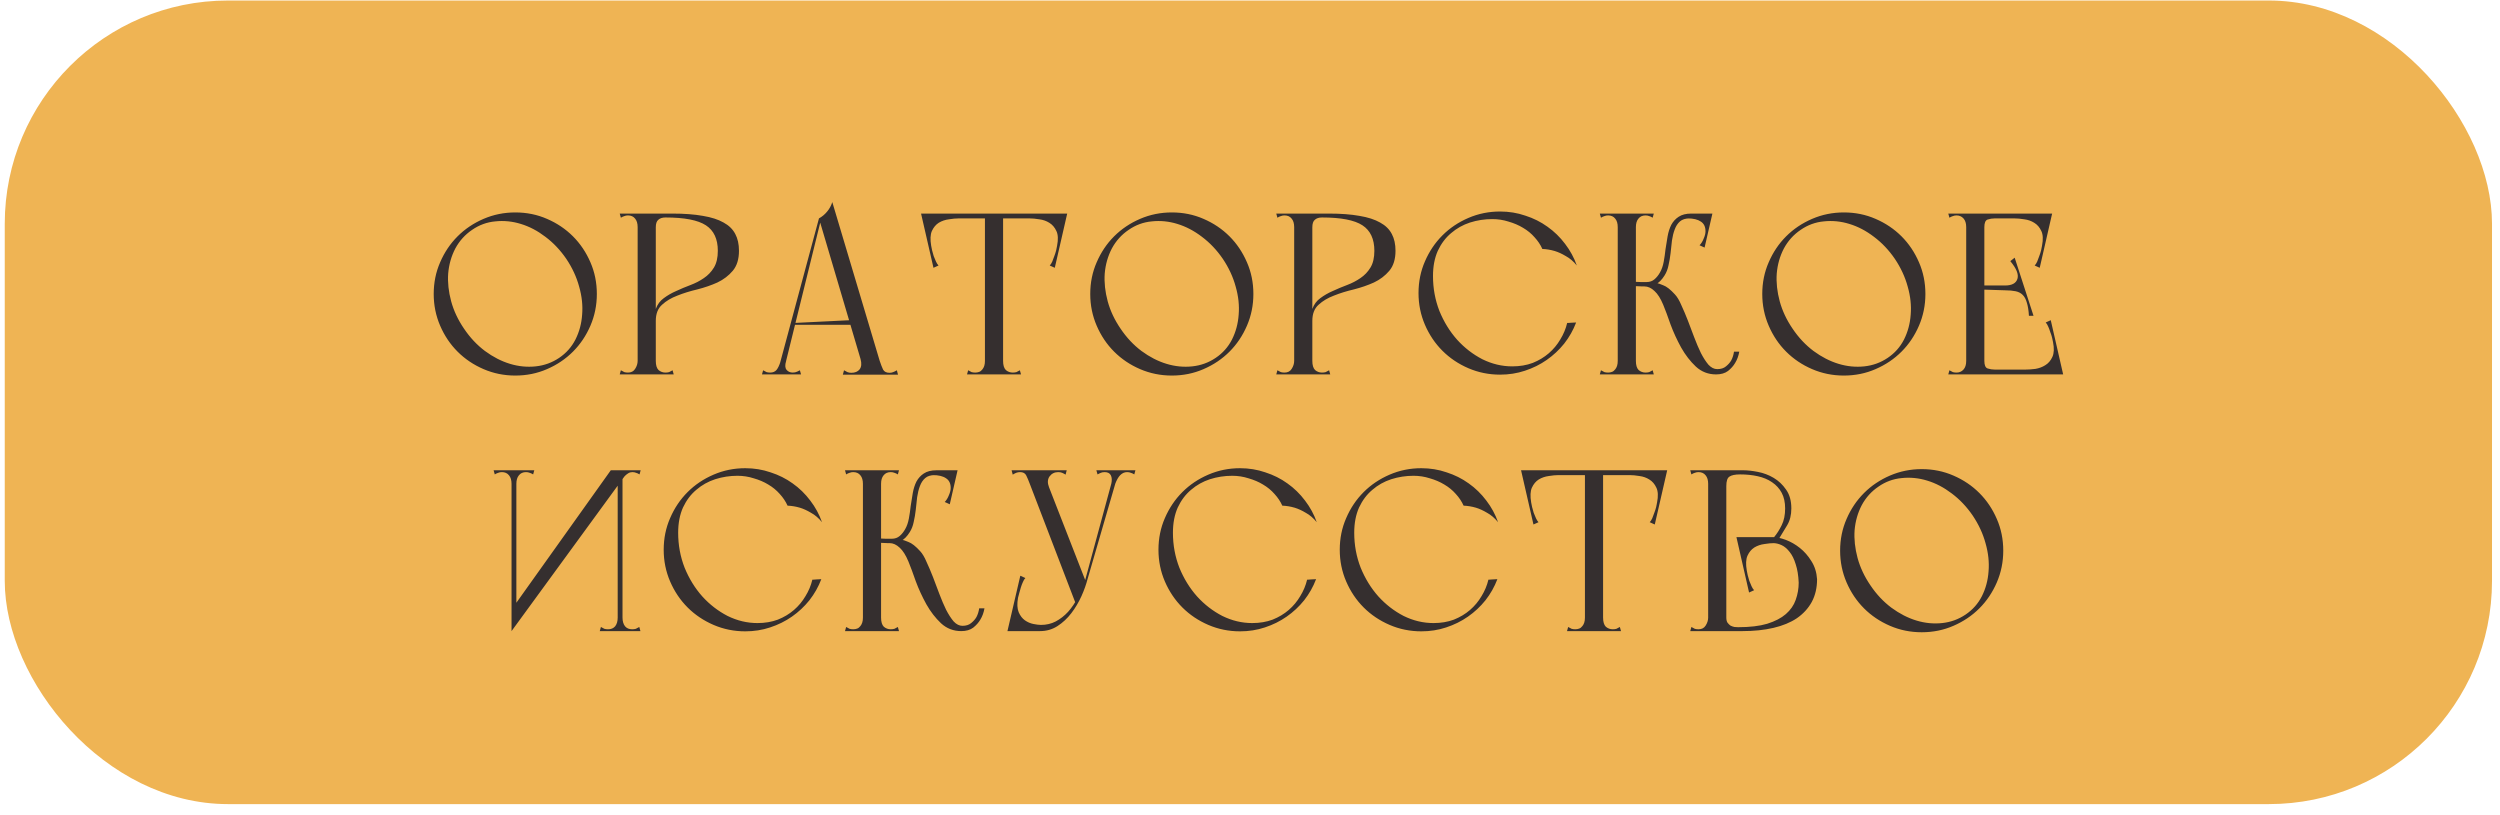
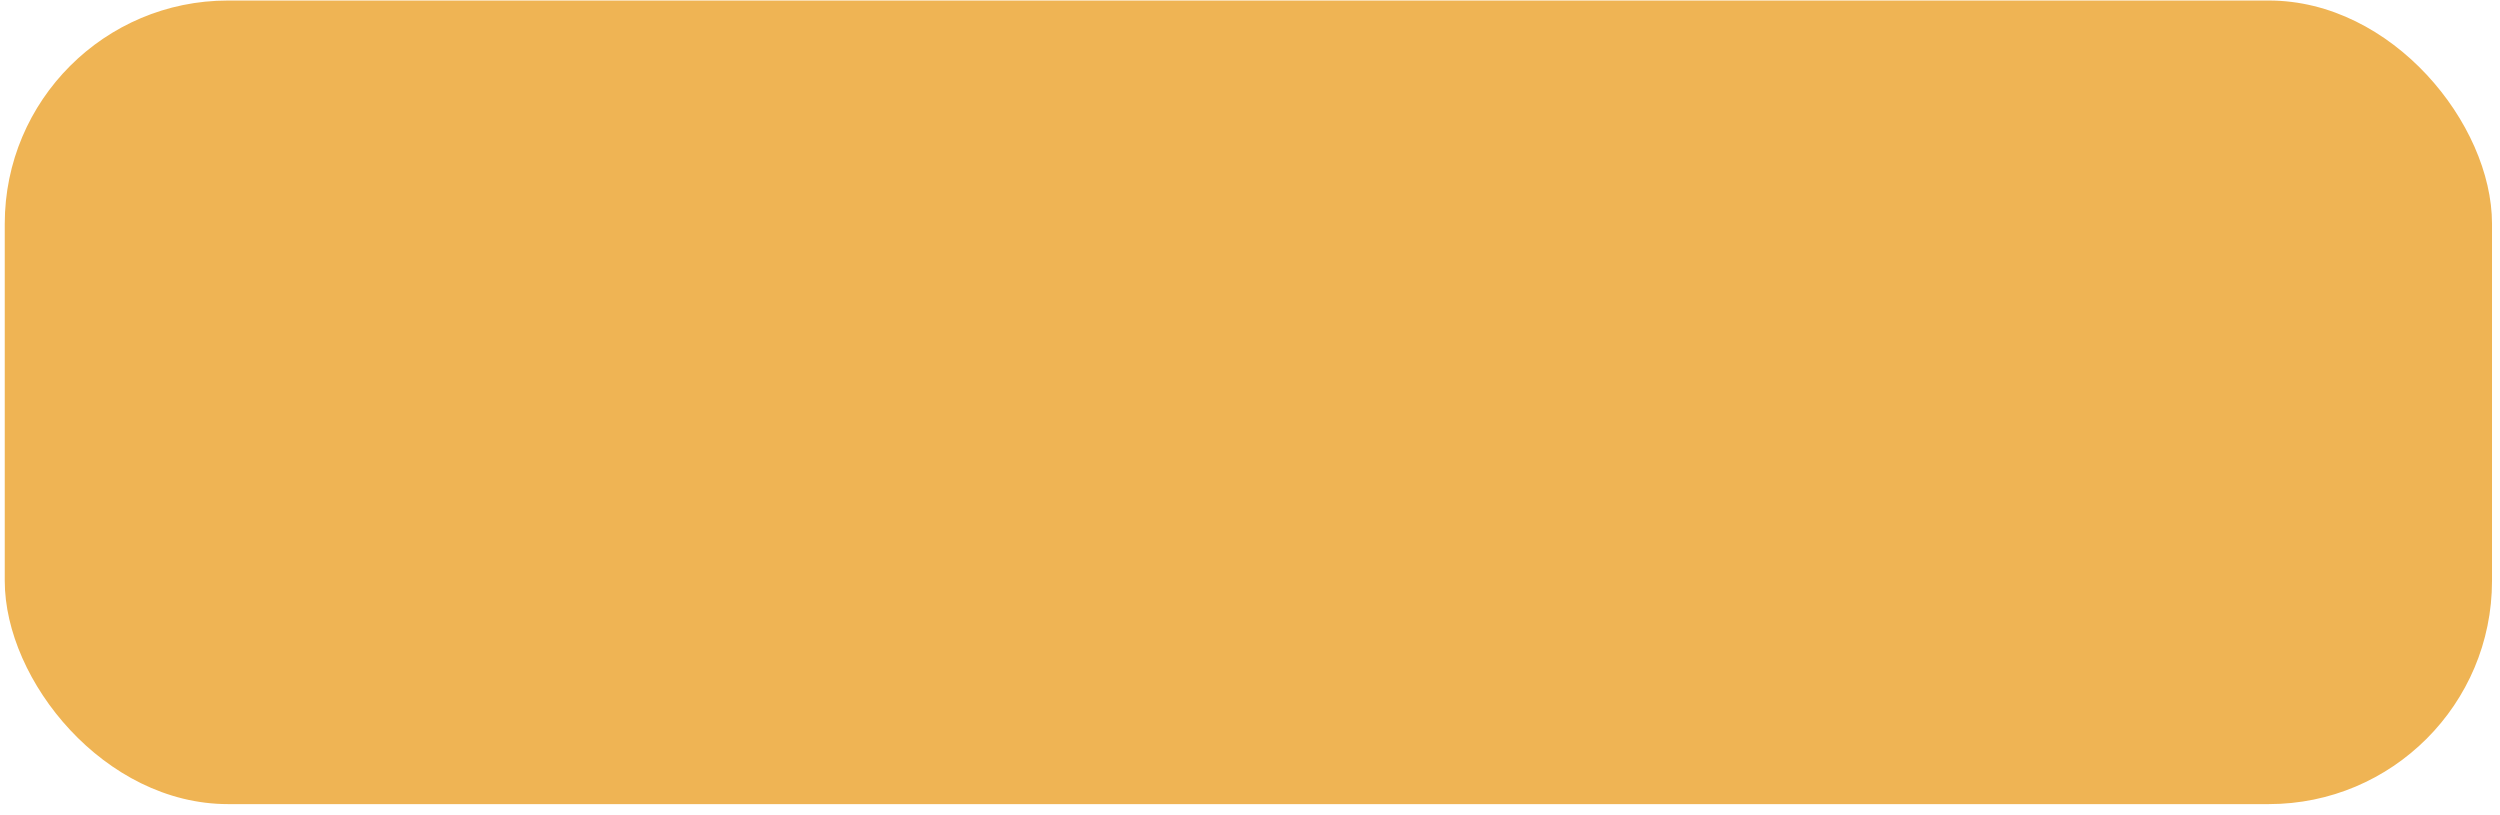
<svg xmlns="http://www.w3.org/2000/svg" width="224" height="73" viewBox="0 0 224 73" fill="none">
  <rect x="0.426" y="0.047" width="222.858" height="72.001" rx="20" fill="#EFB454" />
-   <path d="M38.86 26.342C38.86 27.344 39.052 28.291 39.437 29.183C39.821 30.075 40.342 30.851 41.001 31.509C41.66 32.168 42.435 32.69 43.328 33.074C44.22 33.458 45.167 33.65 46.169 33.65C47.184 33.65 48.131 33.458 49.01 33.074C49.902 32.69 50.677 32.168 51.336 31.509C51.995 30.851 52.516 30.075 52.901 29.183C53.285 28.291 53.477 27.344 53.477 26.342C53.477 25.326 53.285 24.379 52.901 23.501C52.516 22.609 51.995 21.833 51.336 21.174C50.677 20.516 49.902 19.994 49.01 19.61C48.131 19.226 47.184 19.034 46.169 19.034C45.167 19.034 44.22 19.226 43.328 19.61C42.435 19.994 41.66 20.516 41.001 21.174C40.342 21.833 39.821 22.609 39.437 23.501C39.052 24.379 38.86 25.326 38.86 26.342ZM41.578 29.451C41.042 28.668 40.658 27.852 40.425 27.001C40.191 26.136 40.102 25.306 40.157 24.51C40.226 23.7 40.438 22.952 40.795 22.266C41.166 21.579 41.667 21.024 42.298 20.598C42.929 20.159 43.623 19.905 44.377 19.836C45.146 19.754 45.908 19.829 46.663 20.063C47.431 20.296 48.166 20.68 48.865 21.216C49.579 21.751 50.204 22.41 50.739 23.192C51.274 23.988 51.658 24.819 51.892 25.683C52.139 26.548 52.228 27.385 52.159 28.195C52.105 28.991 51.906 29.732 51.562 30.418C51.219 31.091 50.732 31.64 50.101 32.065C49.469 32.491 48.769 32.745 48.001 32.827C47.232 32.909 46.464 32.834 45.695 32.6C44.926 32.367 44.178 31.983 43.451 31.448C42.737 30.912 42.113 30.247 41.578 29.451ZM57.133 33.547H58.759V33.197V19.136H57.133V33.547ZM55.63 19.507C55.739 19.438 55.843 19.39 55.939 19.363C56.035 19.322 56.144 19.301 56.268 19.301C56.542 19.301 56.755 19.397 56.906 19.589C57.057 19.768 57.133 20.022 57.133 20.351C57.133 20.406 57.215 20.461 57.38 20.516C57.558 20.571 57.743 20.612 57.935 20.639C58.141 20.653 58.327 20.646 58.491 20.619C58.67 20.578 58.759 20.495 58.759 20.372V19.136H55.527L55.63 19.507ZM55.527 33.547H60.365L60.262 33.177C60.152 33.245 60.049 33.3 59.953 33.342C59.857 33.369 59.747 33.383 59.624 33.383C59.39 33.383 59.184 33.307 59.006 33.156C58.841 32.992 58.759 32.717 58.759 32.333C58.759 32.141 58.69 32.031 58.553 32.003C58.43 31.976 58.251 31.962 58.018 31.962C57.785 31.962 57.579 31.976 57.4 32.003C57.222 32.031 57.133 32.141 57.133 32.333C57.133 32.58 57.057 32.82 56.906 33.053C56.769 33.273 56.556 33.383 56.268 33.383C56.144 33.383 56.035 33.369 55.939 33.342C55.843 33.3 55.739 33.245 55.63 33.177L55.527 33.547ZM60.221 19.136H58.759C58.608 19.136 58.512 19.219 58.471 19.384C58.43 19.548 58.409 19.685 58.409 19.795C58.409 19.905 58.45 20.029 58.532 20.166C58.615 20.289 58.69 20.358 58.759 20.372C58.759 20.042 58.834 19.816 58.985 19.692C59.136 19.555 59.349 19.486 59.624 19.486L60.221 19.136ZM66.212 22.471C66.212 21.881 66.102 21.38 65.882 20.969C65.662 20.543 65.312 20.2 64.832 19.939C64.352 19.665 63.734 19.466 62.979 19.342C62.224 19.205 61.305 19.136 60.221 19.136C60.193 19.136 60.145 19.157 60.077 19.198C60.022 19.226 59.96 19.26 59.891 19.301C59.809 19.356 59.72 19.418 59.624 19.486C61.325 19.486 62.533 19.72 63.247 20.186C63.961 20.653 64.317 21.415 64.317 22.471C64.317 23.089 64.201 23.59 63.968 23.974C63.734 24.359 63.432 24.674 63.062 24.921C62.705 25.168 62.307 25.374 61.868 25.539C61.428 25.704 61.003 25.882 60.591 26.074C60.179 26.253 59.809 26.465 59.48 26.712C59.15 26.946 58.91 27.268 58.759 27.68C58.718 27.721 58.69 27.817 58.677 27.968C58.677 28.105 58.684 28.25 58.697 28.401C58.711 28.538 58.725 28.654 58.738 28.751C58.752 28.833 58.759 28.833 58.759 28.751C58.759 28.119 58.944 27.639 59.315 27.309C59.685 26.966 60.145 26.692 60.694 26.486C61.243 26.266 61.84 26.081 62.485 25.93C63.13 25.765 63.727 25.56 64.276 25.312C64.825 25.052 65.285 24.702 65.656 24.263C66.026 23.823 66.212 23.226 66.212 22.471ZM75.52 33.568H80.461L80.358 33.177C80.248 33.245 80.138 33.3 80.028 33.342C79.932 33.383 79.822 33.403 79.699 33.403C79.424 33.403 79.232 33.307 79.123 33.115C79.026 32.909 78.924 32.642 78.814 32.312L74.573 18.107C74.477 18.423 74.319 18.711 74.099 18.972C73.893 19.219 73.653 19.418 73.379 19.569L77.105 32.168C77.215 32.566 77.187 32.875 77.023 33.094C76.858 33.3 76.611 33.403 76.281 33.403C76.144 33.403 76.028 33.383 75.931 33.342C75.835 33.3 75.733 33.245 75.623 33.177L75.52 33.568ZM68.273 33.547H69.364H70.126L70.476 32.168L69.941 32.374C69.831 32.731 69.707 32.992 69.57 33.156C69.433 33.307 69.248 33.383 69.014 33.383C68.891 33.383 68.781 33.369 68.685 33.342C68.589 33.3 68.486 33.245 68.376 33.177L68.273 33.547ZM70.188 33.342L73.585 19.569H73.379L69.673 33.342H70.188ZM71.773 33.547L71.67 33.177C71.615 33.204 71.533 33.245 71.423 33.3C71.313 33.355 71.183 33.383 71.032 33.383C70.798 33.383 70.613 33.3 70.476 33.136C70.339 32.971 70.325 32.71 70.435 32.353L69.941 32.374L69.611 33.547H71.773ZM71.176 29.101H76.59V28.668L71.176 28.936V29.101ZM88.25 33.547H89.877V33.197V19.136H88.25V33.547ZM86.645 33.547H91.483L91.38 33.177C91.27 33.245 91.167 33.3 91.071 33.342C90.975 33.369 90.865 33.383 90.741 33.383C90.508 33.383 90.302 33.307 90.124 33.156C89.959 32.992 89.877 32.717 89.877 32.333C89.877 32.141 89.794 32.058 89.63 32.086C89.479 32.113 89.287 32.161 89.053 32.23C88.834 32.161 88.642 32.113 88.477 32.086C88.326 32.058 88.25 32.141 88.25 32.333C88.25 32.511 88.23 32.662 88.189 32.786C88.147 32.909 88.093 33.012 88.024 33.094C87.942 33.204 87.846 33.28 87.736 33.321C87.626 33.362 87.509 33.383 87.386 33.383C87.262 33.383 87.152 33.369 87.056 33.342C86.96 33.3 86.857 33.245 86.748 33.177L86.645 33.547ZM83.042 19.569H91.441H95.374V19.136H83.042V19.569ZM84.133 19.136H82.527L83.639 23.995L84.092 23.789C84.01 23.707 83.934 23.59 83.865 23.439C83.797 23.274 83.728 23.11 83.659 22.945C83.605 22.767 83.557 22.595 83.515 22.43C83.474 22.252 83.447 22.115 83.433 22.019C83.337 21.456 83.358 21.017 83.495 20.701C83.646 20.372 83.852 20.125 84.112 19.96C84.387 19.795 84.689 19.692 85.018 19.651C85.348 19.596 85.643 19.569 85.903 19.569L84.133 19.136ZM94.015 19.136L92.244 19.569C92.505 19.569 92.8 19.596 93.129 19.651C93.459 19.692 93.754 19.795 94.015 19.96C94.289 20.125 94.502 20.372 94.653 20.701C94.804 21.017 94.825 21.456 94.715 22.019C94.701 22.115 94.674 22.252 94.632 22.43C94.591 22.595 94.536 22.767 94.468 22.945C94.413 23.11 94.351 23.274 94.282 23.439C94.214 23.59 94.138 23.707 94.056 23.789L94.509 23.995L95.621 19.136H94.015ZM97.686 26.342C97.686 27.344 97.878 28.291 98.263 29.183C98.647 30.075 99.168 30.851 99.827 31.509C100.486 32.168 101.261 32.69 102.153 33.074C103.046 33.458 103.993 33.65 104.994 33.65C106.01 33.65 106.957 33.458 107.835 33.074C108.728 32.69 109.503 32.168 110.162 31.509C110.821 30.851 111.342 30.075 111.726 29.183C112.111 28.291 112.303 27.344 112.303 26.342C112.303 25.326 112.111 24.379 111.726 23.501C111.342 22.609 110.821 21.833 110.162 21.174C109.503 20.516 108.728 19.994 107.835 19.61C106.957 19.226 106.01 19.034 104.994 19.034C103.993 19.034 103.046 19.226 102.153 19.61C101.261 19.994 100.486 20.516 99.827 21.174C99.168 21.833 98.647 22.609 98.263 23.501C97.878 24.379 97.686 25.326 97.686 26.342ZM100.404 29.451C99.868 28.668 99.484 27.852 99.251 27.001C99.017 26.136 98.928 25.306 98.983 24.51C99.052 23.7 99.264 22.952 99.621 22.266C99.992 21.579 100.493 21.024 101.124 20.598C101.755 20.159 102.449 19.905 103.203 19.836C103.972 19.754 104.734 19.829 105.489 20.063C106.257 20.296 106.991 20.68 107.691 21.216C108.405 21.751 109.029 22.41 109.565 23.192C110.1 23.988 110.484 24.819 110.718 25.683C110.965 26.548 111.054 27.385 110.985 28.195C110.93 28.991 110.731 29.732 110.388 30.418C110.045 31.091 109.558 31.64 108.927 32.065C108.295 32.491 107.595 32.745 106.827 32.827C106.058 32.909 105.29 32.834 104.521 32.6C103.752 32.367 103.004 31.983 102.277 31.448C101.563 30.912 100.939 30.247 100.404 29.451ZM115.958 33.547H117.585V33.197V19.136H115.958V33.547ZM114.456 19.507C114.565 19.438 114.668 19.39 114.764 19.363C114.861 19.322 114.97 19.301 115.094 19.301C115.368 19.301 115.581 19.397 115.732 19.589C115.883 19.768 115.958 20.022 115.958 20.351C115.958 20.406 116.041 20.461 116.206 20.516C116.384 20.571 116.569 20.612 116.761 20.639C116.967 20.653 117.153 20.646 117.317 20.619C117.496 20.578 117.585 20.495 117.585 20.372V19.136H114.353L114.456 19.507ZM114.353 33.547H119.191L119.088 33.177C118.978 33.245 118.875 33.3 118.779 33.342C118.683 33.369 118.573 33.383 118.45 33.383C118.216 33.383 118.01 33.307 117.832 33.156C117.667 32.992 117.585 32.717 117.585 32.333C117.585 32.141 117.516 32.031 117.379 32.003C117.255 31.976 117.077 31.962 116.844 31.962C116.61 31.962 116.405 31.976 116.226 32.003C116.048 32.031 115.958 32.141 115.958 32.333C115.958 32.58 115.883 32.82 115.732 33.053C115.595 33.273 115.382 33.383 115.094 33.383C114.97 33.383 114.861 33.369 114.764 33.342C114.668 33.3 114.565 33.245 114.456 33.177L114.353 33.547ZM119.047 19.136H117.585C117.434 19.136 117.338 19.219 117.297 19.384C117.255 19.548 117.235 19.685 117.235 19.795C117.235 19.905 117.276 20.029 117.358 20.166C117.441 20.289 117.516 20.358 117.585 20.372C117.585 20.042 117.66 19.816 117.811 19.692C117.962 19.555 118.175 19.486 118.45 19.486L119.047 19.136ZM125.037 22.471C125.037 21.881 124.928 21.38 124.708 20.969C124.488 20.543 124.138 20.2 123.658 19.939C123.178 19.665 122.56 19.466 121.805 19.342C121.05 19.205 120.131 19.136 119.047 19.136C119.019 19.136 118.971 19.157 118.902 19.198C118.848 19.226 118.786 19.26 118.717 19.301C118.635 19.356 118.546 19.418 118.45 19.486C120.151 19.486 121.359 19.72 122.073 20.186C122.787 20.653 123.143 21.415 123.143 22.471C123.143 23.089 123.027 23.59 122.793 23.974C122.56 24.359 122.258 24.674 121.888 24.921C121.531 25.168 121.133 25.374 120.694 25.539C120.254 25.704 119.829 25.882 119.417 26.074C119.005 26.253 118.635 26.465 118.305 26.712C117.976 26.946 117.736 27.268 117.585 27.68C117.544 27.721 117.516 27.817 117.503 27.968C117.503 28.105 117.509 28.25 117.523 28.401C117.537 28.538 117.551 28.654 117.564 28.751C117.578 28.833 117.585 28.833 117.585 28.751C117.585 28.119 117.77 27.639 118.141 27.309C118.511 26.966 118.971 26.692 119.52 26.486C120.069 26.266 120.666 26.081 121.311 25.93C121.956 25.765 122.553 25.56 123.102 25.312C123.651 25.052 124.111 24.702 124.482 24.263C124.852 23.823 125.037 23.226 125.037 22.471ZM128.396 24.736C128.396 23.871 128.54 23.117 128.828 22.471C129.13 21.826 129.528 21.298 130.022 20.886C130.516 20.461 131.079 20.145 131.71 19.939C132.356 19.733 133.021 19.631 133.707 19.631C134.215 19.631 134.702 19.706 135.169 19.857C135.649 19.994 136.082 20.18 136.466 20.413C136.864 20.646 137.207 20.927 137.495 21.257C137.797 21.586 138.031 21.936 138.195 22.307C138.566 22.321 138.937 22.382 139.307 22.492C139.623 22.588 139.952 22.739 140.295 22.945C140.652 23.137 140.982 23.419 141.283 23.789C141.036 23.089 140.686 22.444 140.234 21.854C139.781 21.25 139.252 20.735 138.648 20.31C138.058 19.884 137.399 19.555 136.672 19.322C135.958 19.075 135.203 18.951 134.407 18.951C133.405 18.951 132.458 19.143 131.566 19.528C130.674 19.912 129.899 20.433 129.24 21.092C128.581 21.751 128.06 22.526 127.675 23.419C127.291 24.297 127.099 25.244 127.099 26.259C127.099 27.262 127.291 28.209 127.675 29.101C128.06 29.993 128.581 30.768 129.24 31.427C129.899 32.086 130.674 32.607 131.566 32.992C132.458 33.376 133.405 33.568 134.407 33.568C135.19 33.568 135.931 33.451 136.631 33.218C137.344 32.985 137.996 32.662 138.587 32.25C139.177 31.839 139.698 31.351 140.151 30.789C140.604 30.212 140.961 29.581 141.222 28.895C141.071 28.895 140.933 28.902 140.81 28.915C140.7 28.915 140.604 28.922 140.522 28.936C140.439 28.936 140.405 28.936 140.419 28.936C140.295 29.457 140.089 29.951 139.801 30.418C139.527 30.885 139.184 31.297 138.772 31.653C138.36 32.01 137.88 32.298 137.331 32.518C136.782 32.724 136.171 32.827 135.498 32.827C134.579 32.827 133.687 32.614 132.822 32.189C131.971 31.749 131.216 31.166 130.558 30.439C129.899 29.698 129.37 28.84 128.972 27.865C128.588 26.877 128.396 25.834 128.396 24.736ZM144.949 33.547H146.576V33.197V19.136H144.949V20.639V33.547ZM143.446 19.507C143.556 19.438 143.659 19.39 143.755 19.363C143.851 19.322 143.961 19.301 144.085 19.301C144.359 19.301 144.572 19.397 144.723 19.589C144.874 19.768 144.949 20.022 144.949 20.351C144.949 20.406 145.032 20.447 145.196 20.475C145.375 20.502 145.56 20.516 145.752 20.516C145.958 20.516 146.143 20.502 146.308 20.475C146.486 20.447 146.576 20.406 146.576 20.351C146.576 20.104 146.562 19.919 146.534 19.795C146.521 19.672 146.507 19.576 146.493 19.507C146.493 19.425 146.493 19.363 146.493 19.322C146.507 19.28 146.534 19.219 146.576 19.136H143.343L143.446 19.507ZM143.343 33.547H148.181L148.078 33.177C147.969 33.245 147.866 33.3 147.77 33.342C147.674 33.369 147.564 33.383 147.44 33.383C147.207 33.383 147.001 33.307 146.823 33.156C146.658 32.992 146.576 32.717 146.576 32.333C146.576 32.141 146.493 32.058 146.329 32.086C146.178 32.113 145.985 32.161 145.752 32.23C145.533 32.161 145.34 32.113 145.176 32.086C145.025 32.058 144.949 32.141 144.949 32.333C144.949 32.511 144.929 32.662 144.887 32.786C144.846 32.909 144.791 33.012 144.723 33.094C144.64 33.204 144.544 33.28 144.435 33.321C144.325 33.362 144.208 33.383 144.085 33.383C143.961 33.383 143.851 33.369 143.755 33.342C143.659 33.3 143.556 33.245 143.446 33.177L143.343 33.547ZM148.078 19.507L148.181 19.136H144.949C144.99 19.219 145.011 19.28 145.011 19.322C145.025 19.363 145.025 19.425 145.011 19.507C145.011 19.576 144.997 19.672 144.97 19.795C144.956 19.919 144.949 20.104 144.949 20.351C144.949 20.406 145.032 20.447 145.196 20.475C145.375 20.502 145.56 20.516 145.752 20.516C145.958 20.516 146.143 20.502 146.308 20.475C146.486 20.447 146.576 20.406 146.576 20.351C146.576 20.022 146.651 19.768 146.802 19.589C146.953 19.397 147.166 19.301 147.44 19.301C147.564 19.301 147.674 19.322 147.77 19.363C147.866 19.39 147.969 19.438 148.078 19.507ZM146.061 25.23V25.642C146.267 25.642 146.459 25.642 146.637 25.642C146.802 25.656 146.967 25.663 147.131 25.663C147.296 25.663 147.433 25.663 147.543 25.663C147.804 25.663 148.072 25.601 148.346 25.477C148.634 25.34 148.902 25.072 149.149 24.674C149.314 24.414 149.43 24.112 149.499 23.768C149.581 23.412 149.643 23.048 149.684 22.677C149.725 22.293 149.767 21.916 149.808 21.545C149.863 21.174 149.945 20.845 150.055 20.557C150.165 20.255 150.322 20.015 150.528 19.836C150.734 19.658 151.022 19.569 151.393 19.569C151.393 19.569 151.407 19.548 151.434 19.507C151.475 19.452 151.51 19.404 151.537 19.363C151.578 19.308 151.599 19.26 151.599 19.219C151.613 19.164 151.592 19.136 151.537 19.136C151.07 19.136 150.693 19.233 150.405 19.425C150.13 19.603 149.911 19.843 149.746 20.145C149.595 20.447 149.485 20.79 149.417 21.174C149.348 21.559 149.286 21.943 149.231 22.327C149.19 22.712 149.135 23.089 149.067 23.46C148.998 23.83 148.888 24.146 148.737 24.407C148.6 24.654 148.435 24.86 148.243 25.024C148.051 25.189 147.818 25.271 147.543 25.271C147.351 25.271 147.166 25.271 146.987 25.271C146.823 25.258 146.672 25.251 146.534 25.251C146.37 25.251 146.212 25.244 146.061 25.23ZM148.49 25.374C148.216 25.429 147.982 25.477 147.79 25.518C147.612 25.56 147.468 25.594 147.358 25.621C147.262 25.649 147.255 25.663 147.337 25.663C147.653 25.663 147.955 25.8 148.243 26.074C148.531 26.335 148.792 26.747 149.025 27.309C149.218 27.776 149.437 28.366 149.684 29.08C149.945 29.78 150.261 30.466 150.631 31.139C151.002 31.797 151.441 32.367 151.949 32.847C152.457 33.314 153.061 33.547 153.76 33.547C154.2 33.547 154.557 33.444 154.831 33.239C155.106 33.019 155.318 32.779 155.469 32.518C155.648 32.23 155.771 31.893 155.84 31.509H155.366C155.325 31.797 155.243 32.058 155.119 32.292C155.009 32.484 154.852 32.662 154.646 32.827C154.454 32.992 154.193 33.074 153.863 33.074C153.589 33.074 153.328 32.944 153.081 32.683C152.848 32.408 152.621 32.058 152.402 31.633C152.196 31.207 151.997 30.741 151.805 30.233C151.613 29.711 151.42 29.203 151.228 28.709C151.036 28.215 150.844 27.762 150.652 27.351C150.473 26.925 150.281 26.603 150.075 26.383C149.677 25.944 149.327 25.669 149.025 25.56C148.724 25.436 148.545 25.374 148.49 25.374ZM151.537 19.136L151.208 19.569C151.729 19.569 152.127 19.665 152.402 19.857C152.676 20.035 152.813 20.324 152.813 20.722C152.813 20.914 152.759 21.133 152.649 21.38C152.553 21.628 152.429 21.826 152.278 21.977L152.731 22.183L153.431 19.136H151.537ZM157.899 26.342C157.899 27.344 158.091 28.291 158.476 29.183C158.86 30.075 159.381 30.851 160.04 31.509C160.699 32.168 161.474 32.69 162.367 33.074C163.259 33.458 164.206 33.65 165.208 33.65C166.223 33.65 167.17 33.458 168.049 33.074C168.941 32.69 169.716 32.168 170.375 31.509C171.034 30.851 171.555 30.075 171.94 29.183C172.324 28.291 172.516 27.344 172.516 26.342C172.516 25.326 172.324 24.379 171.94 23.501C171.555 22.609 171.034 21.833 170.375 21.174C169.716 20.516 168.941 19.994 168.049 19.61C167.17 19.226 166.223 19.034 165.208 19.034C164.206 19.034 163.259 19.226 162.367 19.61C161.474 19.994 160.699 20.516 160.04 21.174C159.381 21.833 158.86 22.609 158.476 23.501C158.091 24.379 157.899 25.326 157.899 26.342ZM160.617 29.451C160.081 28.668 159.697 27.852 159.464 27.001C159.23 26.136 159.141 25.306 159.196 24.51C159.265 23.7 159.477 22.952 159.834 22.266C160.205 21.579 160.706 21.024 161.337 20.598C161.969 20.159 162.662 19.905 163.416 19.836C164.185 19.754 164.947 19.829 165.702 20.063C166.47 20.296 167.204 20.68 167.904 21.216C168.618 21.751 169.243 22.41 169.778 23.192C170.313 23.988 170.697 24.819 170.931 25.683C171.178 26.548 171.267 27.385 171.198 28.195C171.143 28.991 170.944 29.732 170.601 30.418C170.258 31.091 169.771 31.64 169.14 32.065C168.508 32.491 167.808 32.745 167.04 32.827C166.271 32.909 165.503 32.834 164.734 32.6C163.965 32.367 163.217 31.983 162.49 31.448C161.776 30.912 161.152 30.247 160.617 29.451ZM176.172 33.547H177.798V33.197V19.136H176.172V33.547ZM176.172 19.569H183.624V19.136H176.172V19.569ZM182.265 19.136L180.495 19.569C180.756 19.569 181.051 19.596 181.38 19.651C181.709 19.692 182.005 19.795 182.265 19.96C182.54 20.125 182.753 20.372 182.904 20.701C183.055 21.017 183.075 21.456 182.965 22.019C182.952 22.115 182.924 22.252 182.883 22.43C182.842 22.595 182.787 22.767 182.718 22.945C182.663 23.11 182.602 23.274 182.533 23.439C182.464 23.59 182.389 23.707 182.307 23.789L182.759 23.995L183.871 19.136H182.265ZM174.566 19.136L174.669 19.507C174.779 19.438 174.881 19.39 174.978 19.363C175.074 19.322 175.183 19.301 175.307 19.301C175.43 19.301 175.54 19.322 175.636 19.363C175.746 19.404 175.849 19.48 175.945 19.589C176.014 19.672 176.069 19.775 176.11 19.898C176.151 20.022 176.172 20.173 176.172 20.351C176.172 20.543 176.247 20.626 176.398 20.598C176.563 20.571 176.755 20.523 176.974 20.454C177.208 20.523 177.4 20.571 177.551 20.598C177.716 20.626 177.798 20.543 177.798 20.351C177.798 19.967 177.894 19.74 178.086 19.672C178.292 19.603 178.505 19.569 178.724 19.569H179.321L179.404 19.136H175.925H175.636H174.566ZM177.139 25.58V25.93L180.33 26.033V25.58H177.139ZM180.515 23.089L180.124 23.398C180.673 24.057 180.886 24.585 180.762 24.983C180.639 25.381 180.268 25.58 179.651 25.58V26.012C180.021 26.012 180.337 26.04 180.598 26.095C180.859 26.15 181.071 26.259 181.236 26.424C181.401 26.589 181.524 26.822 181.607 27.124C181.703 27.426 181.764 27.817 181.792 28.298H182.204L180.515 23.089ZM176.172 33.115V33.547H184.612V33.115H176.172ZM183.254 33.547H184.859L183.748 28.689L183.295 28.895C183.377 28.977 183.453 29.101 183.521 29.265C183.59 29.416 183.652 29.581 183.706 29.759C183.775 29.924 183.83 30.096 183.871 30.274C183.912 30.439 183.94 30.569 183.953 30.665C184.063 31.214 184.043 31.653 183.892 31.983C183.741 32.312 183.528 32.559 183.254 32.724C182.993 32.889 182.698 32.998 182.368 33.053C182.039 33.094 181.744 33.115 181.483 33.115L183.254 33.547ZM174.566 33.547H175.636H175.925H179.404L179.321 33.115H178.724C178.505 33.115 178.292 33.081 178.086 33.012C177.894 32.944 177.798 32.717 177.798 32.333C177.798 32.141 177.716 32.058 177.551 32.086C177.4 32.113 177.208 32.161 176.974 32.23C176.755 32.161 176.563 32.113 176.398 32.086C176.247 32.058 176.172 32.141 176.172 32.333C176.172 32.511 176.151 32.662 176.11 32.786C176.069 32.909 176.014 33.012 175.945 33.094C175.849 33.204 175.746 33.28 175.636 33.321C175.54 33.362 175.43 33.383 175.307 33.383C175.183 33.383 175.074 33.369 174.978 33.342C174.881 33.3 174.779 33.245 174.669 33.177L174.566 33.547ZM45.834 56.547L56.354 42.136H54.727L45.834 54.612V56.547ZM45.834 56.547L46.266 55.703V42.136H45.834V56.547ZM44.331 42.507C44.441 42.438 44.544 42.39 44.64 42.363C44.736 42.322 44.846 42.301 44.969 42.301C45.244 42.301 45.456 42.397 45.607 42.589C45.758 42.768 45.834 43.022 45.834 43.351C45.834 43.365 45.848 43.372 45.875 43.372C45.916 43.372 45.957 43.337 45.998 43.269C46.04 43.186 46.074 43.063 46.102 42.898C46.143 42.72 46.163 42.466 46.163 42.136H44.228L44.331 42.507ZM47.769 42.507L47.872 42.136H45.937C45.937 42.466 45.95 42.72 45.978 42.898C46.019 43.063 46.06 43.186 46.102 43.269C46.143 43.337 46.177 43.372 46.204 43.372C46.246 43.372 46.266 43.365 46.266 43.351C46.266 43.022 46.342 42.768 46.493 42.589C46.644 42.397 46.856 42.301 47.131 42.301C47.254 42.301 47.364 42.322 47.46 42.363C47.556 42.39 47.659 42.438 47.769 42.507ZM55.345 42.136V56.547H55.777V42.136H55.345ZM53.842 56.177L53.739 56.547H55.675C55.675 56.218 55.654 55.971 55.613 55.806C55.585 55.628 55.551 55.504 55.51 55.436C55.469 55.353 55.427 55.312 55.386 55.312C55.359 55.312 55.345 55.319 55.345 55.333C55.345 55.662 55.27 55.923 55.119 56.115C54.968 56.294 54.755 56.383 54.48 56.383C54.357 56.383 54.247 56.369 54.151 56.342C54.055 56.3 53.952 56.245 53.842 56.177ZM57.28 56.177C57.17 56.245 57.068 56.3 56.971 56.342C56.875 56.369 56.766 56.383 56.642 56.383C56.368 56.383 56.155 56.294 56.004 56.115C55.853 55.923 55.777 55.662 55.777 55.333C55.777 55.319 55.757 55.312 55.716 55.312C55.688 55.312 55.654 55.353 55.613 55.436C55.572 55.504 55.53 55.628 55.489 55.806C55.462 55.971 55.448 56.218 55.448 56.547H57.383L57.28 56.177ZM57.301 42.507L57.404 42.136H55.469C55.469 42.466 55.475 42.706 55.489 42.857C55.503 43.008 55.517 43.111 55.53 43.166C55.544 43.221 55.558 43.234 55.572 43.207C55.626 43.138 55.688 43.056 55.757 42.96C55.825 42.85 55.901 42.747 55.983 42.651C56.079 42.555 56.182 42.473 56.292 42.404C56.402 42.335 56.525 42.301 56.663 42.301C56.786 42.301 56.896 42.322 56.992 42.363C57.088 42.39 57.191 42.438 57.301 42.507ZM60.764 47.736C60.764 46.871 60.908 46.117 61.197 45.471C61.499 44.827 61.897 44.298 62.391 43.886C62.885 43.461 63.447 43.145 64.079 42.939C64.724 42.733 65.389 42.63 66.076 42.63C66.584 42.63 67.071 42.706 67.537 42.857C68.018 42.994 68.45 43.179 68.834 43.413C69.232 43.646 69.576 43.928 69.864 44.257C70.166 44.586 70.399 44.936 70.564 45.307C70.934 45.321 71.305 45.382 71.675 45.492C71.991 45.588 72.32 45.739 72.664 45.945C73.02 46.137 73.35 46.419 73.652 46.789C73.405 46.089 73.055 45.444 72.602 44.854C72.149 44.25 71.621 43.735 71.017 43.31C70.427 42.884 69.768 42.555 69.04 42.322C68.327 42.075 67.572 41.951 66.776 41.951C65.774 41.951 64.827 42.143 63.935 42.528C63.043 42.912 62.267 43.433 61.608 44.092C60.95 44.751 60.428 45.526 60.044 46.419C59.659 47.297 59.467 48.244 59.467 49.26C59.467 50.261 59.659 51.209 60.044 52.101C60.428 52.993 60.95 53.768 61.608 54.427C62.267 55.086 63.043 55.607 63.935 55.992C64.827 56.376 65.774 56.568 66.776 56.568C67.558 56.568 68.299 56.451 68.999 56.218C69.713 55.985 70.365 55.662 70.955 55.25C71.545 54.839 72.067 54.351 72.519 53.789C72.972 53.212 73.329 52.581 73.59 51.895C73.439 51.895 73.302 51.902 73.178 51.915C73.069 51.915 72.972 51.922 72.89 51.936C72.808 51.936 72.773 51.936 72.787 51.936C72.664 52.457 72.458 52.952 72.169 53.418C71.895 53.885 71.552 54.297 71.14 54.653C70.728 55.01 70.248 55.298 69.699 55.518C69.15 55.724 68.539 55.827 67.867 55.827C66.947 55.827 66.055 55.614 65.191 55.189C64.34 54.749 63.585 54.166 62.926 53.439C62.267 52.698 61.739 51.84 61.341 50.865C60.956 49.877 60.764 48.834 60.764 47.736ZM77.318 56.547H78.944V56.197V42.136H77.318V43.639V56.547ZM75.815 42.507C75.924 42.438 76.027 42.39 76.124 42.363C76.22 42.322 76.329 42.301 76.453 42.301C76.727 42.301 76.94 42.397 77.091 42.589C77.242 42.768 77.318 43.022 77.318 43.351C77.318 43.406 77.4 43.447 77.565 43.475C77.743 43.502 77.928 43.516 78.121 43.516C78.326 43.516 78.512 43.502 78.676 43.475C78.855 43.447 78.944 43.406 78.944 43.351C78.944 43.104 78.93 42.919 78.903 42.795C78.889 42.672 78.875 42.576 78.862 42.507C78.862 42.425 78.862 42.363 78.862 42.322C78.875 42.281 78.903 42.219 78.944 42.136H75.712L75.815 42.507ZM75.712 56.547H80.55L80.447 56.177C80.337 56.245 80.234 56.3 80.138 56.342C80.042 56.369 79.932 56.383 79.809 56.383C79.575 56.383 79.369 56.307 79.191 56.156C79.026 55.992 78.944 55.717 78.944 55.333C78.944 55.141 78.862 55.058 78.697 55.086C78.546 55.113 78.354 55.161 78.121 55.23C77.901 55.161 77.709 55.113 77.544 55.086C77.393 55.058 77.318 55.141 77.318 55.333C77.318 55.511 77.297 55.662 77.256 55.786C77.215 55.909 77.16 56.012 77.091 56.094C77.009 56.204 76.913 56.28 76.803 56.321C76.693 56.362 76.576 56.383 76.453 56.383C76.329 56.383 76.22 56.369 76.124 56.342C76.027 56.3 75.924 56.245 75.815 56.177L75.712 56.547ZM80.447 42.507L80.55 42.136H77.318C77.359 42.219 77.379 42.281 77.379 42.322C77.393 42.363 77.393 42.425 77.379 42.507C77.379 42.576 77.366 42.672 77.338 42.795C77.324 42.919 77.318 43.104 77.318 43.351C77.318 43.406 77.4 43.447 77.565 43.475C77.743 43.502 77.928 43.516 78.121 43.516C78.326 43.516 78.512 43.502 78.676 43.475C78.855 43.447 78.944 43.406 78.944 43.351C78.944 43.022 79.019 42.768 79.17 42.589C79.321 42.397 79.534 42.301 79.809 42.301C79.932 42.301 80.042 42.322 80.138 42.363C80.234 42.39 80.337 42.438 80.447 42.507ZM78.429 48.23V48.642C78.635 48.642 78.827 48.642 79.006 48.642C79.17 48.656 79.335 48.663 79.5 48.663C79.665 48.663 79.802 48.663 79.912 48.663C80.172 48.663 80.44 48.601 80.714 48.477C81.003 48.34 81.27 48.072 81.517 47.674C81.682 47.414 81.799 47.112 81.867 46.769C81.95 46.412 82.011 46.048 82.053 45.677C82.094 45.293 82.135 44.916 82.176 44.545C82.231 44.175 82.313 43.845 82.423 43.557C82.533 43.255 82.691 43.015 82.897 42.836C83.103 42.658 83.391 42.569 83.761 42.569C83.761 42.569 83.775 42.548 83.802 42.507C83.844 42.452 83.878 42.404 83.905 42.363C83.947 42.308 83.967 42.26 83.967 42.219C83.981 42.164 83.96 42.136 83.905 42.136C83.439 42.136 83.061 42.233 82.773 42.425C82.499 42.603 82.279 42.843 82.114 43.145C81.963 43.447 81.854 43.79 81.785 44.175C81.716 44.559 81.655 44.943 81.6 45.327C81.558 45.712 81.504 46.089 81.435 46.46C81.366 46.83 81.257 47.146 81.106 47.407C80.968 47.654 80.804 47.86 80.612 48.024C80.419 48.189 80.186 48.271 79.912 48.271C79.719 48.271 79.534 48.271 79.356 48.271C79.191 48.258 79.04 48.251 78.903 48.251C78.738 48.251 78.58 48.244 78.429 48.23ZM80.859 48.374C80.584 48.429 80.351 48.477 80.159 48.518C79.98 48.56 79.836 48.594 79.726 48.621C79.63 48.649 79.623 48.663 79.706 48.663C80.021 48.663 80.323 48.8 80.612 49.074C80.9 49.335 81.16 49.747 81.394 50.309C81.586 50.776 81.805 51.366 82.053 52.08C82.313 52.78 82.629 53.466 83 54.139C83.37 54.797 83.809 55.367 84.317 55.847C84.825 56.314 85.429 56.547 86.129 56.547C86.568 56.547 86.925 56.444 87.199 56.239C87.474 56.019 87.687 55.779 87.838 55.518C88.016 55.23 88.139 54.894 88.208 54.509H87.735C87.693 54.797 87.611 55.058 87.488 55.292C87.378 55.484 87.22 55.662 87.014 55.827C86.822 55.992 86.561 56.074 86.232 56.074C85.957 56.074 85.697 55.944 85.449 55.683C85.216 55.408 84.99 55.058 84.77 54.633C84.564 54.207 84.365 53.741 84.173 53.233C83.981 52.711 83.789 52.203 83.597 51.709C83.404 51.215 83.212 50.762 83.02 50.351C82.842 49.925 82.65 49.603 82.444 49.383C82.046 48.944 81.696 48.669 81.394 48.56C81.092 48.436 80.913 48.374 80.859 48.374ZM83.905 42.136L83.576 42.569C84.098 42.569 84.496 42.665 84.77 42.857C85.045 43.035 85.182 43.324 85.182 43.722C85.182 43.914 85.127 44.133 85.017 44.38C84.921 44.627 84.797 44.827 84.647 44.977L85.1 45.183L85.799 42.136H83.905ZM95.579 42.136H90.638L90.741 42.528C90.851 42.459 90.954 42.404 91.05 42.363C91.16 42.322 91.276 42.301 91.4 42.301C91.674 42.301 91.859 42.404 91.956 42.61C92.052 42.802 92.162 43.063 92.285 43.392L96.382 54.077L97.267 52.059L93.994 43.66C93.843 43.276 93.856 42.953 94.035 42.692C94.227 42.431 94.488 42.301 94.817 42.301C94.954 42.301 95.071 42.322 95.167 42.363C95.263 42.404 95.366 42.459 95.476 42.528L95.579 42.136ZM101.734 42.136H100.643H99.882L99.532 43.495L99.923 43.351C100.06 42.994 100.211 42.733 100.376 42.569C100.554 42.39 100.76 42.301 100.993 42.301C101.117 42.301 101.227 42.322 101.323 42.363C101.419 42.39 101.522 42.438 101.632 42.507L101.734 42.136ZM99.882 42.198L97.226 51.998L97.329 52.286L100.273 42.157L99.882 42.198ZM98.235 42.136L98.338 42.507C98.392 42.48 98.475 42.438 98.585 42.383C98.694 42.329 98.825 42.301 98.976 42.301C99.25 42.301 99.436 42.397 99.532 42.589C99.628 42.782 99.641 43.035 99.573 43.351C99.559 43.406 99.573 43.385 99.614 43.289C99.669 43.179 99.71 43.104 99.737 43.063C99.861 42.884 99.943 42.761 99.984 42.692C100.026 42.624 100.06 42.569 100.087 42.528C100.129 42.486 100.163 42.445 100.19 42.404C100.232 42.349 100.3 42.26 100.396 42.136H98.235ZM97.452 51.853L97.226 51.998C97.047 52.533 96.828 53.048 96.567 53.542C96.32 54.022 96.032 54.447 95.702 54.818C95.373 55.175 95.002 55.463 94.591 55.683C94.193 55.889 93.754 55.992 93.273 55.992C93.095 55.992 92.868 55.964 92.594 55.909C92.319 55.854 92.065 55.745 91.832 55.58C91.599 55.415 91.413 55.175 91.276 54.859C91.139 54.53 91.118 54.097 91.215 53.562C91.242 53.466 91.276 53.336 91.317 53.171C91.359 52.993 91.407 52.821 91.462 52.656C91.516 52.478 91.578 52.313 91.647 52.162C91.715 51.998 91.791 51.874 91.873 51.792L91.42 51.586L90.267 56.547H93.191C93.767 56.547 94.289 56.396 94.755 56.094C95.222 55.792 95.634 55.408 95.991 54.942C96.347 54.475 96.649 53.967 96.897 53.418C97.144 52.869 97.329 52.348 97.452 51.853ZM105.095 47.736C105.095 46.871 105.239 46.117 105.527 45.471C105.829 44.827 106.227 44.298 106.721 43.886C107.215 43.461 107.778 43.145 108.409 42.939C109.054 42.733 109.72 42.63 110.406 42.63C110.914 42.63 111.401 42.706 111.868 42.857C112.348 42.994 112.781 43.179 113.165 43.413C113.563 43.646 113.906 43.928 114.194 44.257C114.496 44.586 114.73 44.936 114.894 45.307C115.265 45.321 115.635 45.382 116.006 45.492C116.322 45.588 116.651 45.739 116.994 45.945C117.351 46.137 117.68 46.419 117.982 46.789C117.735 46.089 117.385 45.444 116.932 44.854C116.479 44.25 115.951 43.735 115.347 43.31C114.757 42.884 114.098 42.555 113.371 42.322C112.657 42.075 111.902 41.951 111.106 41.951C110.104 41.951 109.157 42.143 108.265 42.528C107.373 42.912 106.598 43.433 105.939 44.092C105.28 44.751 104.759 45.526 104.374 46.419C103.99 47.297 103.798 48.244 103.798 49.26C103.798 50.261 103.99 51.209 104.374 52.101C104.759 52.993 105.28 53.768 105.939 54.427C106.598 55.086 107.373 55.607 108.265 55.992C109.157 56.376 110.104 56.568 111.106 56.568C111.889 56.568 112.63 56.451 113.33 56.218C114.043 55.985 114.695 55.662 115.285 55.25C115.876 54.839 116.397 54.351 116.85 53.789C117.303 53.212 117.66 52.581 117.921 51.895C117.77 51.895 117.632 51.902 117.509 51.915C117.399 51.915 117.303 51.922 117.221 51.936C117.138 51.936 117.104 51.936 117.118 51.936C116.994 52.457 116.788 52.952 116.5 53.418C116.226 53.885 115.882 54.297 115.471 54.653C115.059 55.01 114.579 55.298 114.03 55.518C113.481 55.724 112.87 55.827 112.197 55.827C111.278 55.827 110.386 55.614 109.521 55.189C108.67 54.749 107.915 54.166 107.256 53.439C106.598 52.698 106.069 51.84 105.671 50.865C105.287 49.877 105.095 48.834 105.095 47.736ZM121.339 47.736C121.339 46.871 121.483 46.117 121.772 45.471C122.074 44.827 122.472 44.298 122.966 43.886C123.46 43.461 124.022 43.145 124.654 42.939C125.299 42.733 125.964 42.63 126.651 42.63C127.159 42.63 127.646 42.706 128.112 42.857C128.593 42.994 129.025 43.179 129.409 43.413C129.807 43.646 130.151 43.928 130.439 44.257C130.741 44.586 130.974 44.936 131.139 45.307C131.509 45.321 131.88 45.382 132.25 45.492C132.566 45.588 132.895 45.739 133.239 45.945C133.595 46.137 133.925 46.419 134.227 46.789C133.98 46.089 133.63 45.444 133.177 44.854C132.724 44.25 132.196 43.735 131.592 43.31C131.001 42.884 130.343 42.555 129.615 42.322C128.902 42.075 128.147 41.951 127.351 41.951C126.349 41.951 125.402 42.143 124.51 42.528C123.618 42.912 122.842 43.433 122.183 44.092C121.525 44.751 121.003 45.526 120.619 46.419C120.234 47.297 120.042 48.244 120.042 49.26C120.042 50.261 120.234 51.209 120.619 52.101C121.003 52.993 121.525 53.768 122.183 54.427C122.842 55.086 123.618 55.607 124.51 55.992C125.402 56.376 126.349 56.568 127.351 56.568C128.133 56.568 128.874 56.451 129.574 56.218C130.288 55.985 130.94 55.662 131.53 55.25C132.12 54.839 132.642 54.351 133.094 53.789C133.547 53.212 133.904 52.581 134.165 51.895C134.014 51.895 133.877 51.902 133.753 51.915C133.643 51.915 133.547 51.922 133.465 51.936C133.383 51.936 133.348 51.936 133.362 51.936C133.239 52.457 133.033 52.952 132.744 53.418C132.47 53.885 132.127 54.297 131.715 54.653C131.303 55.01 130.823 55.298 130.274 55.518C129.725 55.724 129.114 55.827 128.442 55.827C127.522 55.827 126.63 55.614 125.765 55.189C124.915 54.749 124.16 54.166 123.501 53.439C122.842 52.698 122.314 51.84 121.916 50.865C121.531 49.877 121.339 48.834 121.339 47.736ZM142.01 56.547H143.636V56.197V42.136H142.01V56.547ZM140.404 56.547H145.242L145.139 56.177C145.029 56.245 144.926 56.3 144.83 56.342C144.734 56.369 144.625 56.383 144.501 56.383C144.268 56.383 144.062 56.307 143.883 56.156C143.719 55.992 143.636 55.717 143.636 55.333C143.636 55.141 143.554 55.058 143.389 55.086C143.238 55.113 143.046 55.161 142.813 55.23C142.593 55.161 142.401 55.113 142.236 55.086C142.085 55.058 142.01 55.141 142.01 55.333C142.01 55.511 141.989 55.662 141.948 55.786C141.907 55.909 141.852 56.012 141.783 56.094C141.701 56.204 141.605 56.28 141.495 56.321C141.385 56.362 141.269 56.383 141.145 56.383C141.022 56.383 140.912 56.369 140.816 56.342C140.72 56.3 140.617 56.245 140.507 56.177L140.404 56.547ZM136.801 42.569H145.201H149.133V42.136H136.801V42.569ZM137.893 42.136H136.287L137.398 46.995L137.851 46.789C137.769 46.707 137.694 46.59 137.625 46.439C137.556 46.274 137.488 46.11 137.419 45.945C137.364 45.767 137.316 45.595 137.275 45.43C137.234 45.252 137.206 45.115 137.193 45.019C137.097 44.456 137.117 44.017 137.254 43.701C137.405 43.372 137.611 43.125 137.872 42.96C138.146 42.795 138.448 42.692 138.778 42.651C139.107 42.596 139.402 42.569 139.663 42.569L137.893 42.136ZM147.774 42.136L146.004 42.569C146.265 42.569 146.56 42.596 146.889 42.651C147.218 42.692 147.514 42.795 147.774 42.96C148.049 43.125 148.262 43.372 148.413 43.701C148.563 44.017 148.584 44.456 148.474 45.019C148.461 45.115 148.433 45.252 148.392 45.43C148.351 45.595 148.296 45.767 148.227 45.945C148.172 46.11 148.111 46.274 148.042 46.439C147.973 46.59 147.898 46.707 147.816 46.789L148.268 46.995L149.38 42.136H147.774ZM153.051 56.547H154.678V56.197V42.136H153.051V56.547ZM151.549 42.507C151.658 42.438 151.761 42.39 151.857 42.363C151.953 42.322 152.063 42.301 152.187 42.301C152.461 42.301 152.674 42.397 152.825 42.589C152.976 42.768 153.051 43.022 153.051 43.351H153.545V42.136H151.446L151.549 42.507ZM151.446 56.547H154.678V55.333H153.051C153.051 55.58 152.976 55.82 152.825 56.053C152.688 56.273 152.475 56.383 152.187 56.383C152.063 56.383 151.953 56.369 151.857 56.342C151.761 56.3 151.658 56.245 151.549 56.177L151.446 56.547ZM161.163 52.203C161.163 52.739 161.073 53.253 160.895 53.748C160.73 54.228 160.435 54.653 160.01 55.024C159.598 55.381 159.042 55.669 158.342 55.889C157.656 56.094 156.784 56.197 155.728 56.197C155.632 56.197 155.522 56.191 155.398 56.177C155.275 56.149 155.158 56.108 155.048 56.053C154.952 55.985 154.863 55.895 154.781 55.786C154.712 55.676 154.678 55.525 154.678 55.333C154.623 55.388 154.582 55.484 154.554 55.621C154.541 55.745 154.534 55.875 154.534 56.012C154.534 56.149 154.541 56.273 154.554 56.383C154.582 56.492 154.623 56.547 154.678 56.547H156.139C157.155 56.547 158.075 56.451 158.898 56.259C159.722 56.067 160.422 55.779 160.998 55.395C161.574 54.996 162.02 54.509 162.336 53.933C162.652 53.343 162.81 52.663 162.81 51.895C162.768 51.277 162.597 50.735 162.295 50.268C162.007 49.802 161.664 49.41 161.266 49.095C160.868 48.779 160.449 48.539 160.01 48.374C159.571 48.21 159.179 48.127 158.836 48.127L158.857 48.663C159.118 48.663 159.378 48.724 159.639 48.848C159.9 48.971 160.14 49.177 160.36 49.465C160.579 49.74 160.758 50.104 160.895 50.556C161.046 51.009 161.135 51.558 161.163 52.203ZM160.504 45.554C160.504 44.868 160.346 44.305 160.03 43.866C159.728 43.426 159.358 43.077 158.919 42.816C158.479 42.555 158.006 42.377 157.498 42.281C157.004 42.184 156.572 42.136 156.201 42.136H154.595C154.568 42.136 154.554 42.212 154.554 42.363C154.568 42.5 154.589 42.658 154.616 42.836C154.63 43.056 154.65 43.296 154.678 43.557C154.678 43.118 154.767 42.836 154.945 42.713C155.138 42.576 155.46 42.507 155.913 42.507C156.489 42.507 157.018 42.562 157.498 42.672C157.992 42.782 158.418 42.96 158.775 43.207C159.145 43.454 159.433 43.77 159.639 44.154C159.845 44.538 159.948 45.005 159.948 45.554C159.948 46.144 159.845 46.645 159.639 47.057C159.447 47.455 159.221 47.812 158.96 48.127C159.028 48.168 159.097 48.196 159.166 48.21C159.221 48.237 159.269 48.251 159.31 48.251C159.365 48.251 159.406 48.237 159.433 48.21C159.667 47.839 159.9 47.455 160.133 47.057C160.38 46.645 160.504 46.144 160.504 45.554ZM158.96 48.127H155.584L156.716 53.089L157.169 52.883C157.086 52.8 157.011 52.684 156.942 52.533C156.874 52.368 156.805 52.203 156.736 52.039C156.682 51.86 156.634 51.689 156.592 51.524C156.551 51.346 156.524 51.209 156.51 51.112C156.414 50.55 156.435 50.111 156.572 49.795C156.723 49.465 156.929 49.218 157.189 49.054C157.464 48.889 157.766 48.786 158.095 48.745C158.425 48.69 158.72 48.663 158.98 48.663L158.96 48.127ZM164.875 49.342C164.875 50.344 165.068 51.291 165.452 52.183C165.836 53.075 166.358 53.85 167.016 54.509C167.675 55.168 168.451 55.69 169.343 56.074C170.235 56.458 171.182 56.65 172.184 56.65C173.199 56.65 174.146 56.458 175.025 56.074C175.917 55.69 176.692 55.168 177.351 54.509C178.01 53.85 178.531 53.075 178.916 52.183C179.3 51.291 179.492 50.344 179.492 49.342C179.492 48.326 179.3 47.379 178.916 46.501C178.531 45.609 178.01 44.833 177.351 44.175C176.692 43.516 175.917 42.994 175.025 42.61C174.146 42.226 173.199 42.033 172.184 42.033C171.182 42.033 170.235 42.226 169.343 42.61C168.451 42.994 167.675 43.516 167.016 44.175C166.358 44.833 165.836 45.609 165.452 46.501C165.068 47.379 164.875 48.326 164.875 49.342ZM167.593 52.45C167.058 51.668 166.673 50.852 166.44 50.001C166.207 49.136 166.117 48.306 166.172 47.51C166.241 46.7 166.454 45.952 166.811 45.266C167.181 44.579 167.682 44.024 168.313 43.598C168.945 43.159 169.638 42.905 170.393 42.836C171.161 42.754 171.923 42.83 172.678 43.063C173.446 43.296 174.181 43.681 174.881 44.216C175.594 44.751 176.219 45.41 176.754 46.192C177.289 46.988 177.674 47.819 177.907 48.683C178.154 49.548 178.243 50.385 178.175 51.195C178.12 51.991 177.921 52.732 177.578 53.418C177.234 54.091 176.747 54.64 176.116 55.065C175.485 55.491 174.785 55.745 174.016 55.827C173.247 55.909 172.479 55.834 171.71 55.6C170.942 55.367 170.194 54.983 169.466 54.447C168.753 53.912 168.128 53.247 167.593 52.45Z" fill="#352F2F" />
</svg>